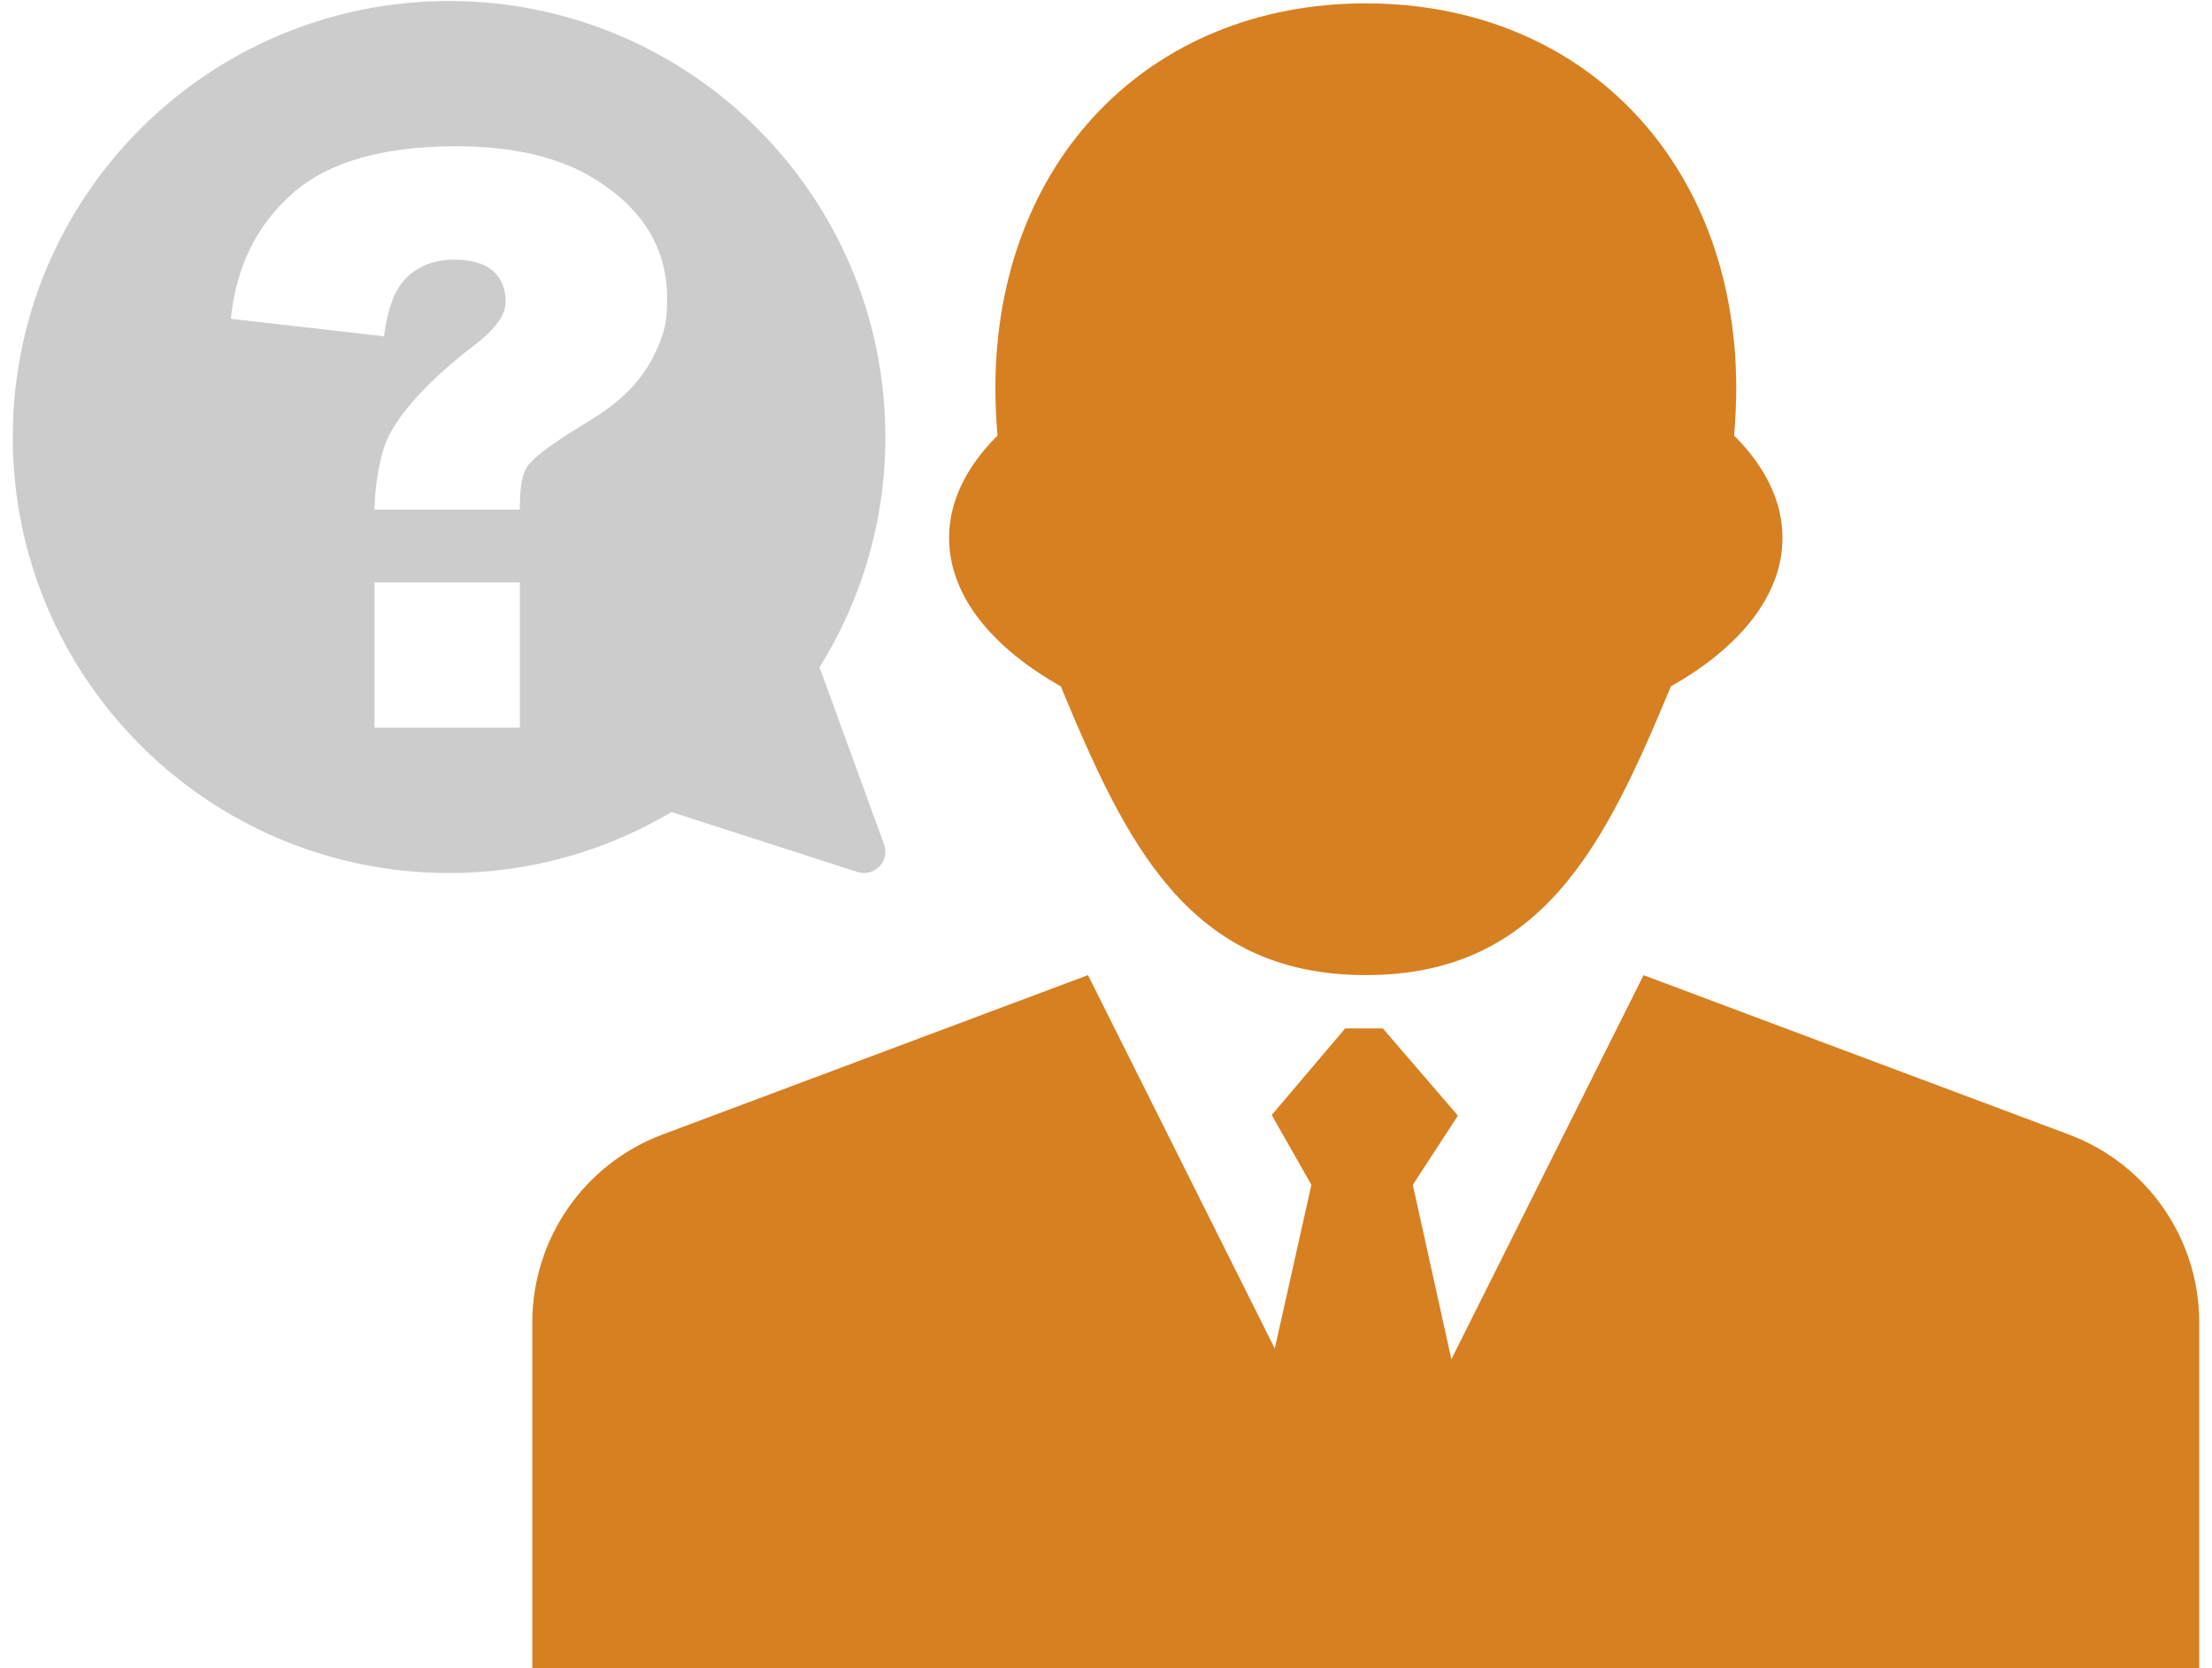
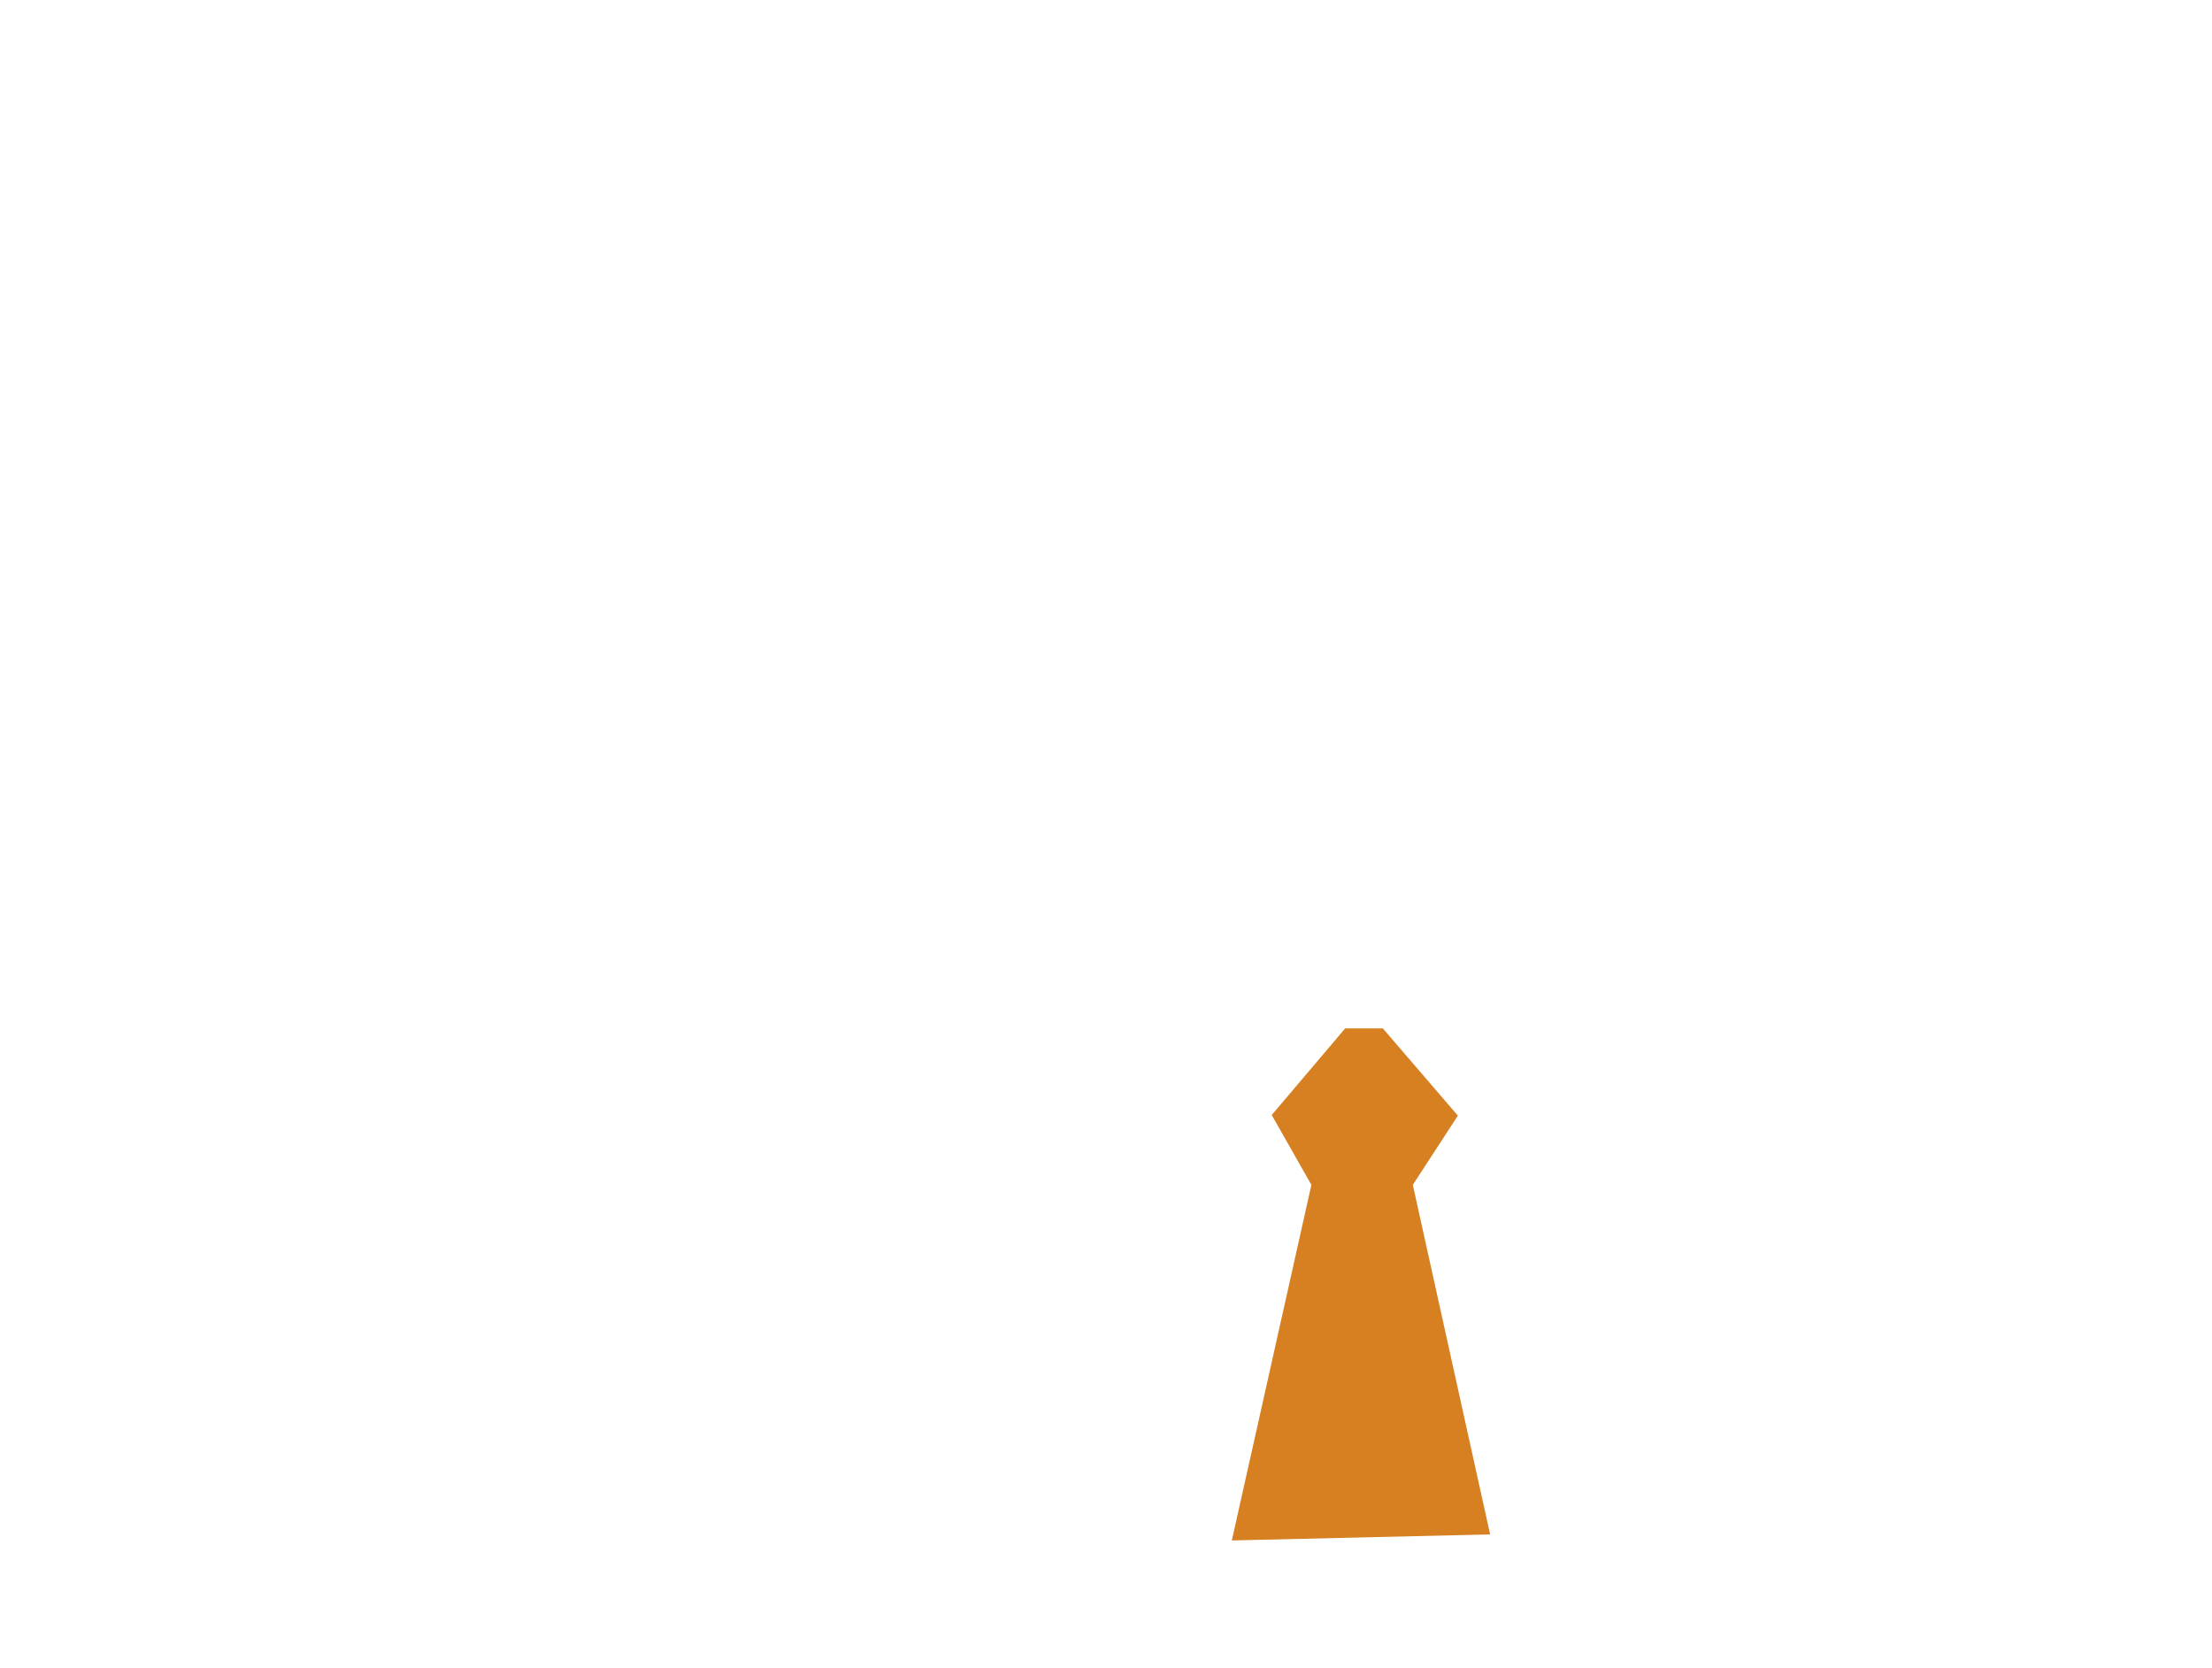
<svg xmlns="http://www.w3.org/2000/svg" version="1.1" id="Layer_1" x="0px" y="0px" width="61px" height="46px" viewBox="0 0 61 46" style="enable-background:new 0 0 61 46;" xml:space="preserve">
  <g>
-     <path style="fill:#CCCCCC;" d="M0.352,12.051c0,6.639,5.387,12.022,12.032,12.022c2.241,0,4.337-0.614,6.135-1.681l5.127,1.653   c0.31,0.099,0.642-0.072,0.741-0.382c0.039-0.124,0.037-0.257-0.007-0.38L22.6,18.4c1.189-1.904,1.819-4.104,1.815-6.348   c0.001-6.643-5.387-12.024-12.032-12.024C5.739,0.028,0.352,5.411,0.352,12.051z M14.337,20.066h-4.01v-4.008h4.009v4.008H14.337z    M18.097,9.671c-0.292,0.633-0.752,1.252-1.755,1.879c-0.512,0.321-1.366,0.809-1.754,1.252c-0.22,0.253-0.252,0.731-0.252,1.251   h-4.009c0,0,0-0.835,0.25-1.67c0.275-0.914,1.384-2.009,2.486-2.85c0.588-0.441,0.882-0.845,0.882-1.211   c0-0.368-0.119-0.652-0.355-0.856c-0.236-0.204-0.593-0.306-1.073-0.306c-0.515,0-0.942,0.157-1.279,0.471   s-0.552,0.861-0.647,1.642L6.366,8.791c0.146-1.43,0.71-2.579,1.693-3.451c0.984-0.871,2.492-1.307,4.525-1.307   c1.582,0,2.861,0.305,3.832,0.912c1.32,0.821,1.981,1.915,1.981,3.285C18.397,8.799,18.354,9.112,18.097,9.671L18.097,9.671z" />
-     <path style="fill:#D68021;" d="M57.06,31.287L45.324,26.89l-7.661,15.308l-7.66-15.31l-11.736,4.397   c-2.155,0.809-3.584,2.869-3.587,5.171v9.572h45.968v-9.57C60.645,34.155,59.216,32.096,57.06,31.287z M29.253,18.925   c1.781,4.286,3.503,7.963,8.411,7.963s6.63-3.679,8.415-7.963c1.904-1.075,3.076-2.509,3.076-4.096   c0-1.015-0.487-1.974-1.333-2.818c0.036-0.448,0.058-0.884,0.058-1.305c0-6.234-4.219-10.613-10.215-10.613   S27.45,4.471,27.45,10.706c0,0.421,0.022,0.858,0.058,1.305c-0.848,0.844-1.335,1.803-1.335,2.818   C26.172,16.414,27.345,17.85,29.253,18.925z" />
    <path style="fill:#D68021;" d="M41.093,42.31l-7.123,0.167l2.194-9.805l-1.094-1.926l2.026-2.389h1.038l2.07,2.406l-1.243,1.909   L41.093,42.31z" />
  </g>
</svg>